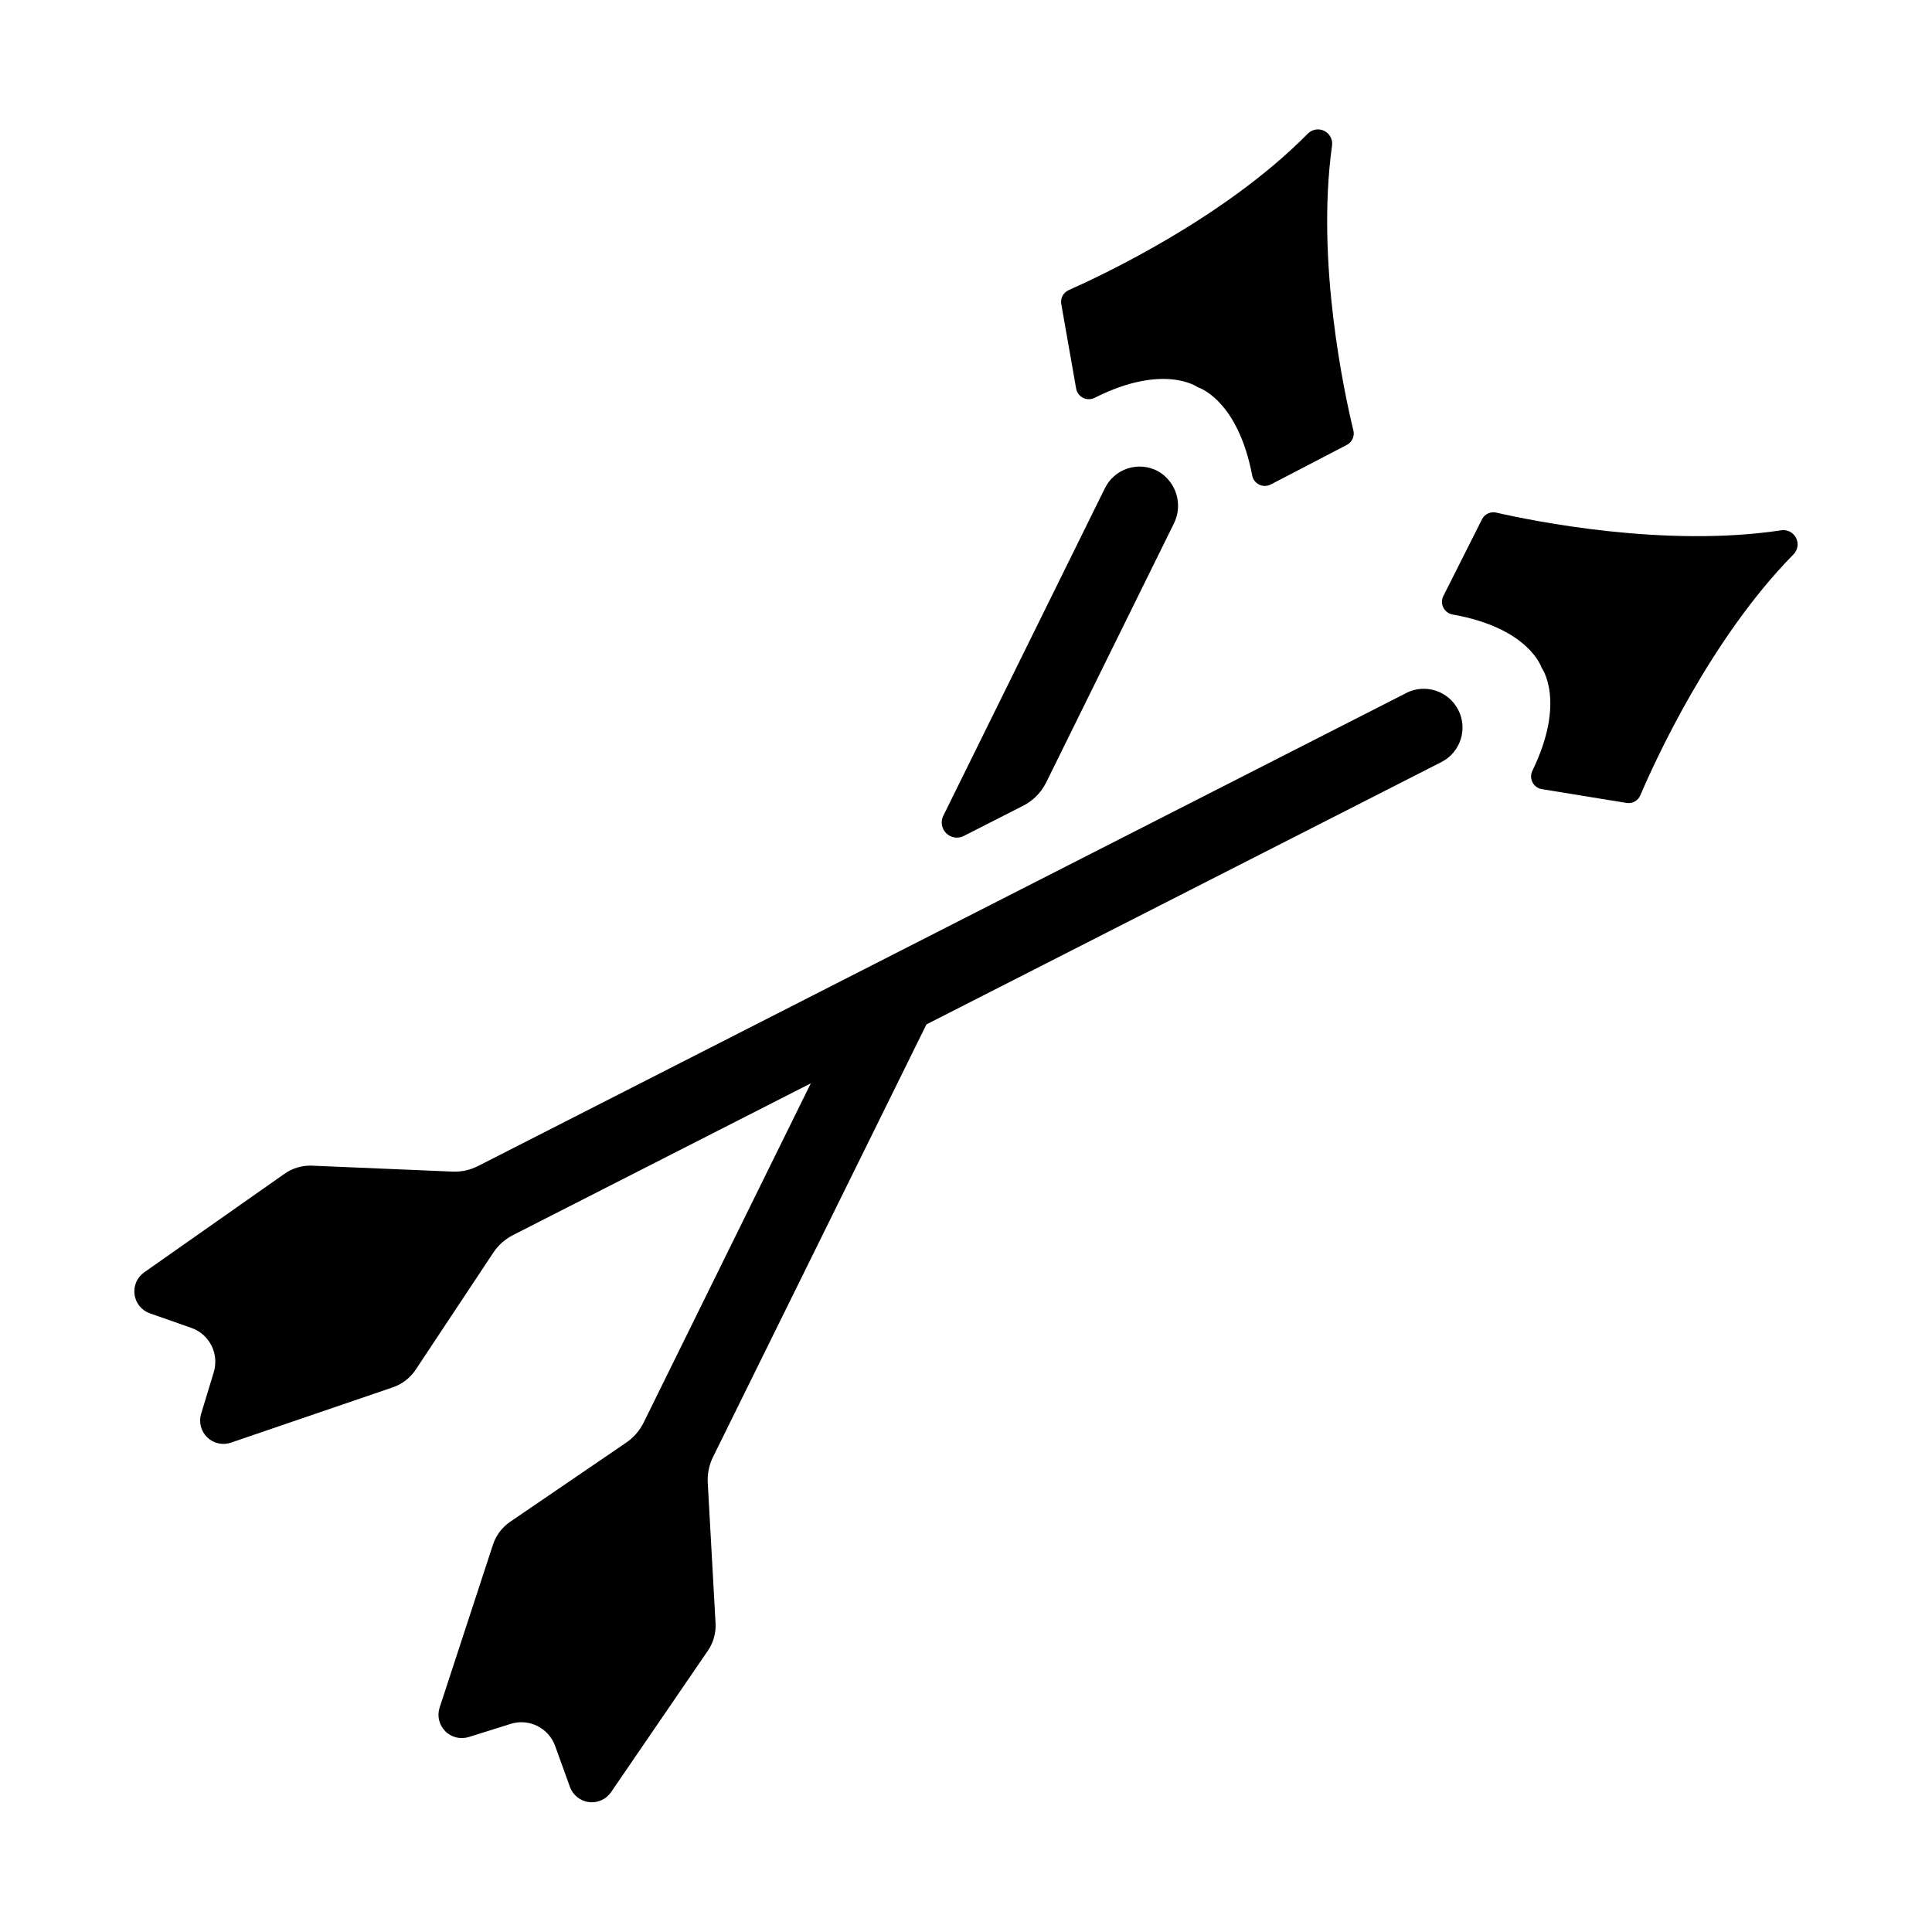
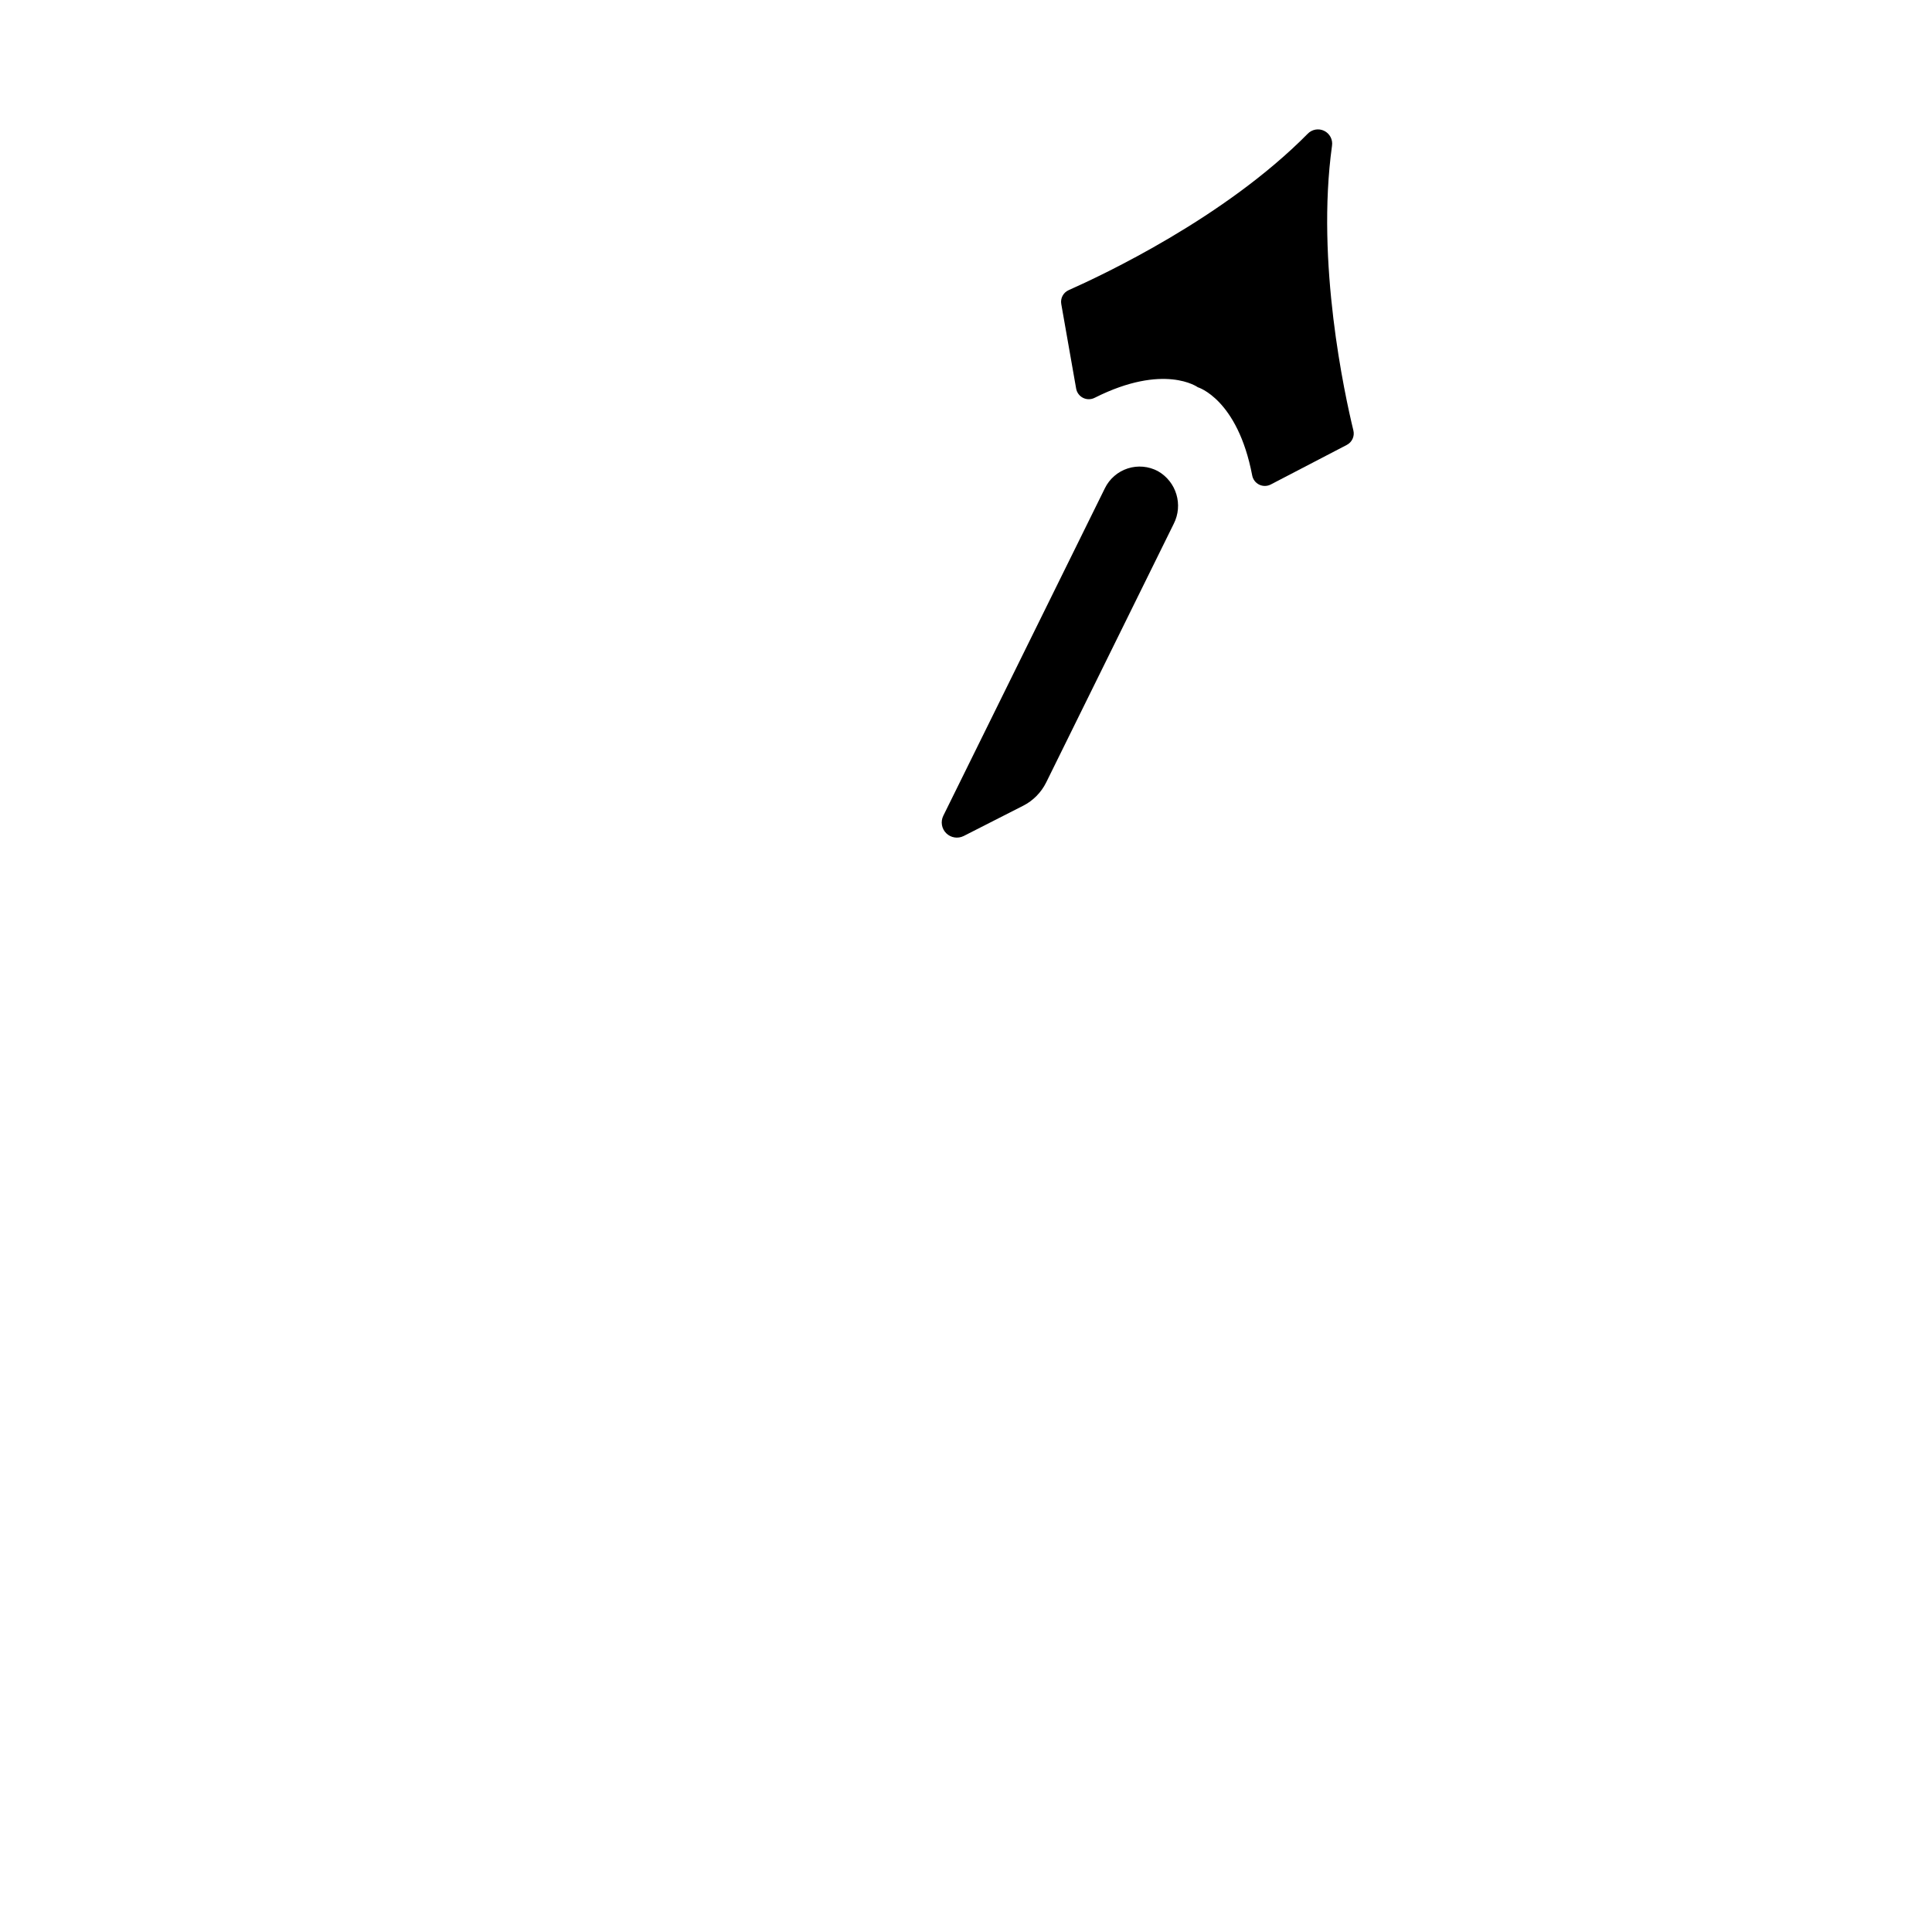
<svg xmlns="http://www.w3.org/2000/svg" fill="#000000" width="800px" height="800px" version="1.1" viewBox="144 144 512 512">
  <g>
-     <path d="m552.6 353.13 22.434 3.652c1.543 0.258 3.062-0.578 3.672-2.016 3.879-9.102 18.695-41.633 40.582-63.844 1.148-1.152 1.43-2.918 0.691-4.371-0.738-1.453-2.328-2.266-3.941-2.016-30.859 4.676-65.859-2.481-75.512-4.684-1.523-0.352-3.086 0.383-3.789 1.781l-10.223 20.301c-0.496 0.965-0.504 2.106-0.02 3.074 0.48 0.973 1.395 1.656 2.461 1.844 20.328 3.602 23.566 14.074 23.566 14.074s6.602 8.797-2.43 27.355c-0.469 0.965-0.453 2.098 0.043 3.051 0.492 0.953 1.406 1.621 2.465 1.797z" />
-     <path d="m516.81 327.59-246.12 125.42c-2.109 1.074-4.457 1.582-6.82 1.477l-37.227-1.574h0.004c-2.606-0.098-5.172 0.672-7.293 2.184l-37.137 26.086c-1.895 1.332-2.883 3.609-2.562 5.902 0.32 2.289 1.895 4.211 4.078 4.973l10.953 3.836c4.801 1.68 7.43 6.84 5.973 11.711l-3.367 11.117c-0.652 2.207-0.027 4.594 1.629 6.195 1.656 1.598 4.062 2.144 6.242 1.414l42.961-14.68 0.004-0.004c2.461-0.848 4.574-2.481 6.019-4.644l20.594-31.055h0.004c1.309-1.965 3.102-3.562 5.203-4.633l78.918-40.215-44.309 89.926c-1.051 2.117-2.625 3.93-4.578 5.266l-30.781 21 0.004-0.004c-2.152 1.469-3.758 3.606-4.566 6.082l-14.129 43.148c-0.719 2.199-0.148 4.617 1.48 6.262 1.625 1.645 4.035 2.242 6.242 1.551l11.07-3.473c4.859-1.543 10.066 1.023 11.809 5.816l3.938 10.902h-0.004c0.801 2.168 2.738 3.711 5.031 4 2.293 0.285 4.555-0.73 5.863-2.633l25.645-37.473c1.473-2.144 2.195-4.719 2.047-7.32l-2.066-37.207v0.004c-0.129-2.359 0.352-4.711 1.395-6.828l56.559-114.64 136.62-69.602c4.945-2.633 6.867-8.742 4.324-13.73-2.543-4.992-8.617-7.023-13.652-4.574z" />
    <path d="m490.53 179.47c-21.922 22.207-54.258 37.391-63.312 41.418-1.434 0.629-2.25 2.16-1.969 3.699l3.938 22.375c0.184 1.07 0.867 1.992 1.84 2.477 0.973 0.484 2.117 0.473 3.082-0.023 18.441-9.277 27.324-2.793 27.324-2.793s10.547 3.109 14.414 23.379v-0.004c0.199 1.062 0.891 1.965 1.859 2.438 0.969 0.469 2.106 0.453 3.062-0.043l20.152-10.488v-0.004c1.391-0.719 2.109-2.293 1.742-3.816-2.332-9.613-9.949-44.527-5.668-75.445 0.254-1.629-0.582-3.238-2.066-3.965-1.48-0.727-3.266-0.402-4.398 0.797z" />
    <path d="m399.37 365.56 15.742-8.012h0.004c2.664-1.352 4.816-3.527 6.141-6.207l33.781-68.496c2.578-5.035 0.73-11.207-4.191-13.992-2.453-1.309-5.332-1.566-7.977-0.715-2.648 0.855-4.832 2.746-6.059 5.242l-42.832 86.82v-0.004c-0.758 1.547-0.445 3.402 0.773 4.613 1.219 1.215 3.078 1.516 4.617 0.75z" />
  </g>
</svg>